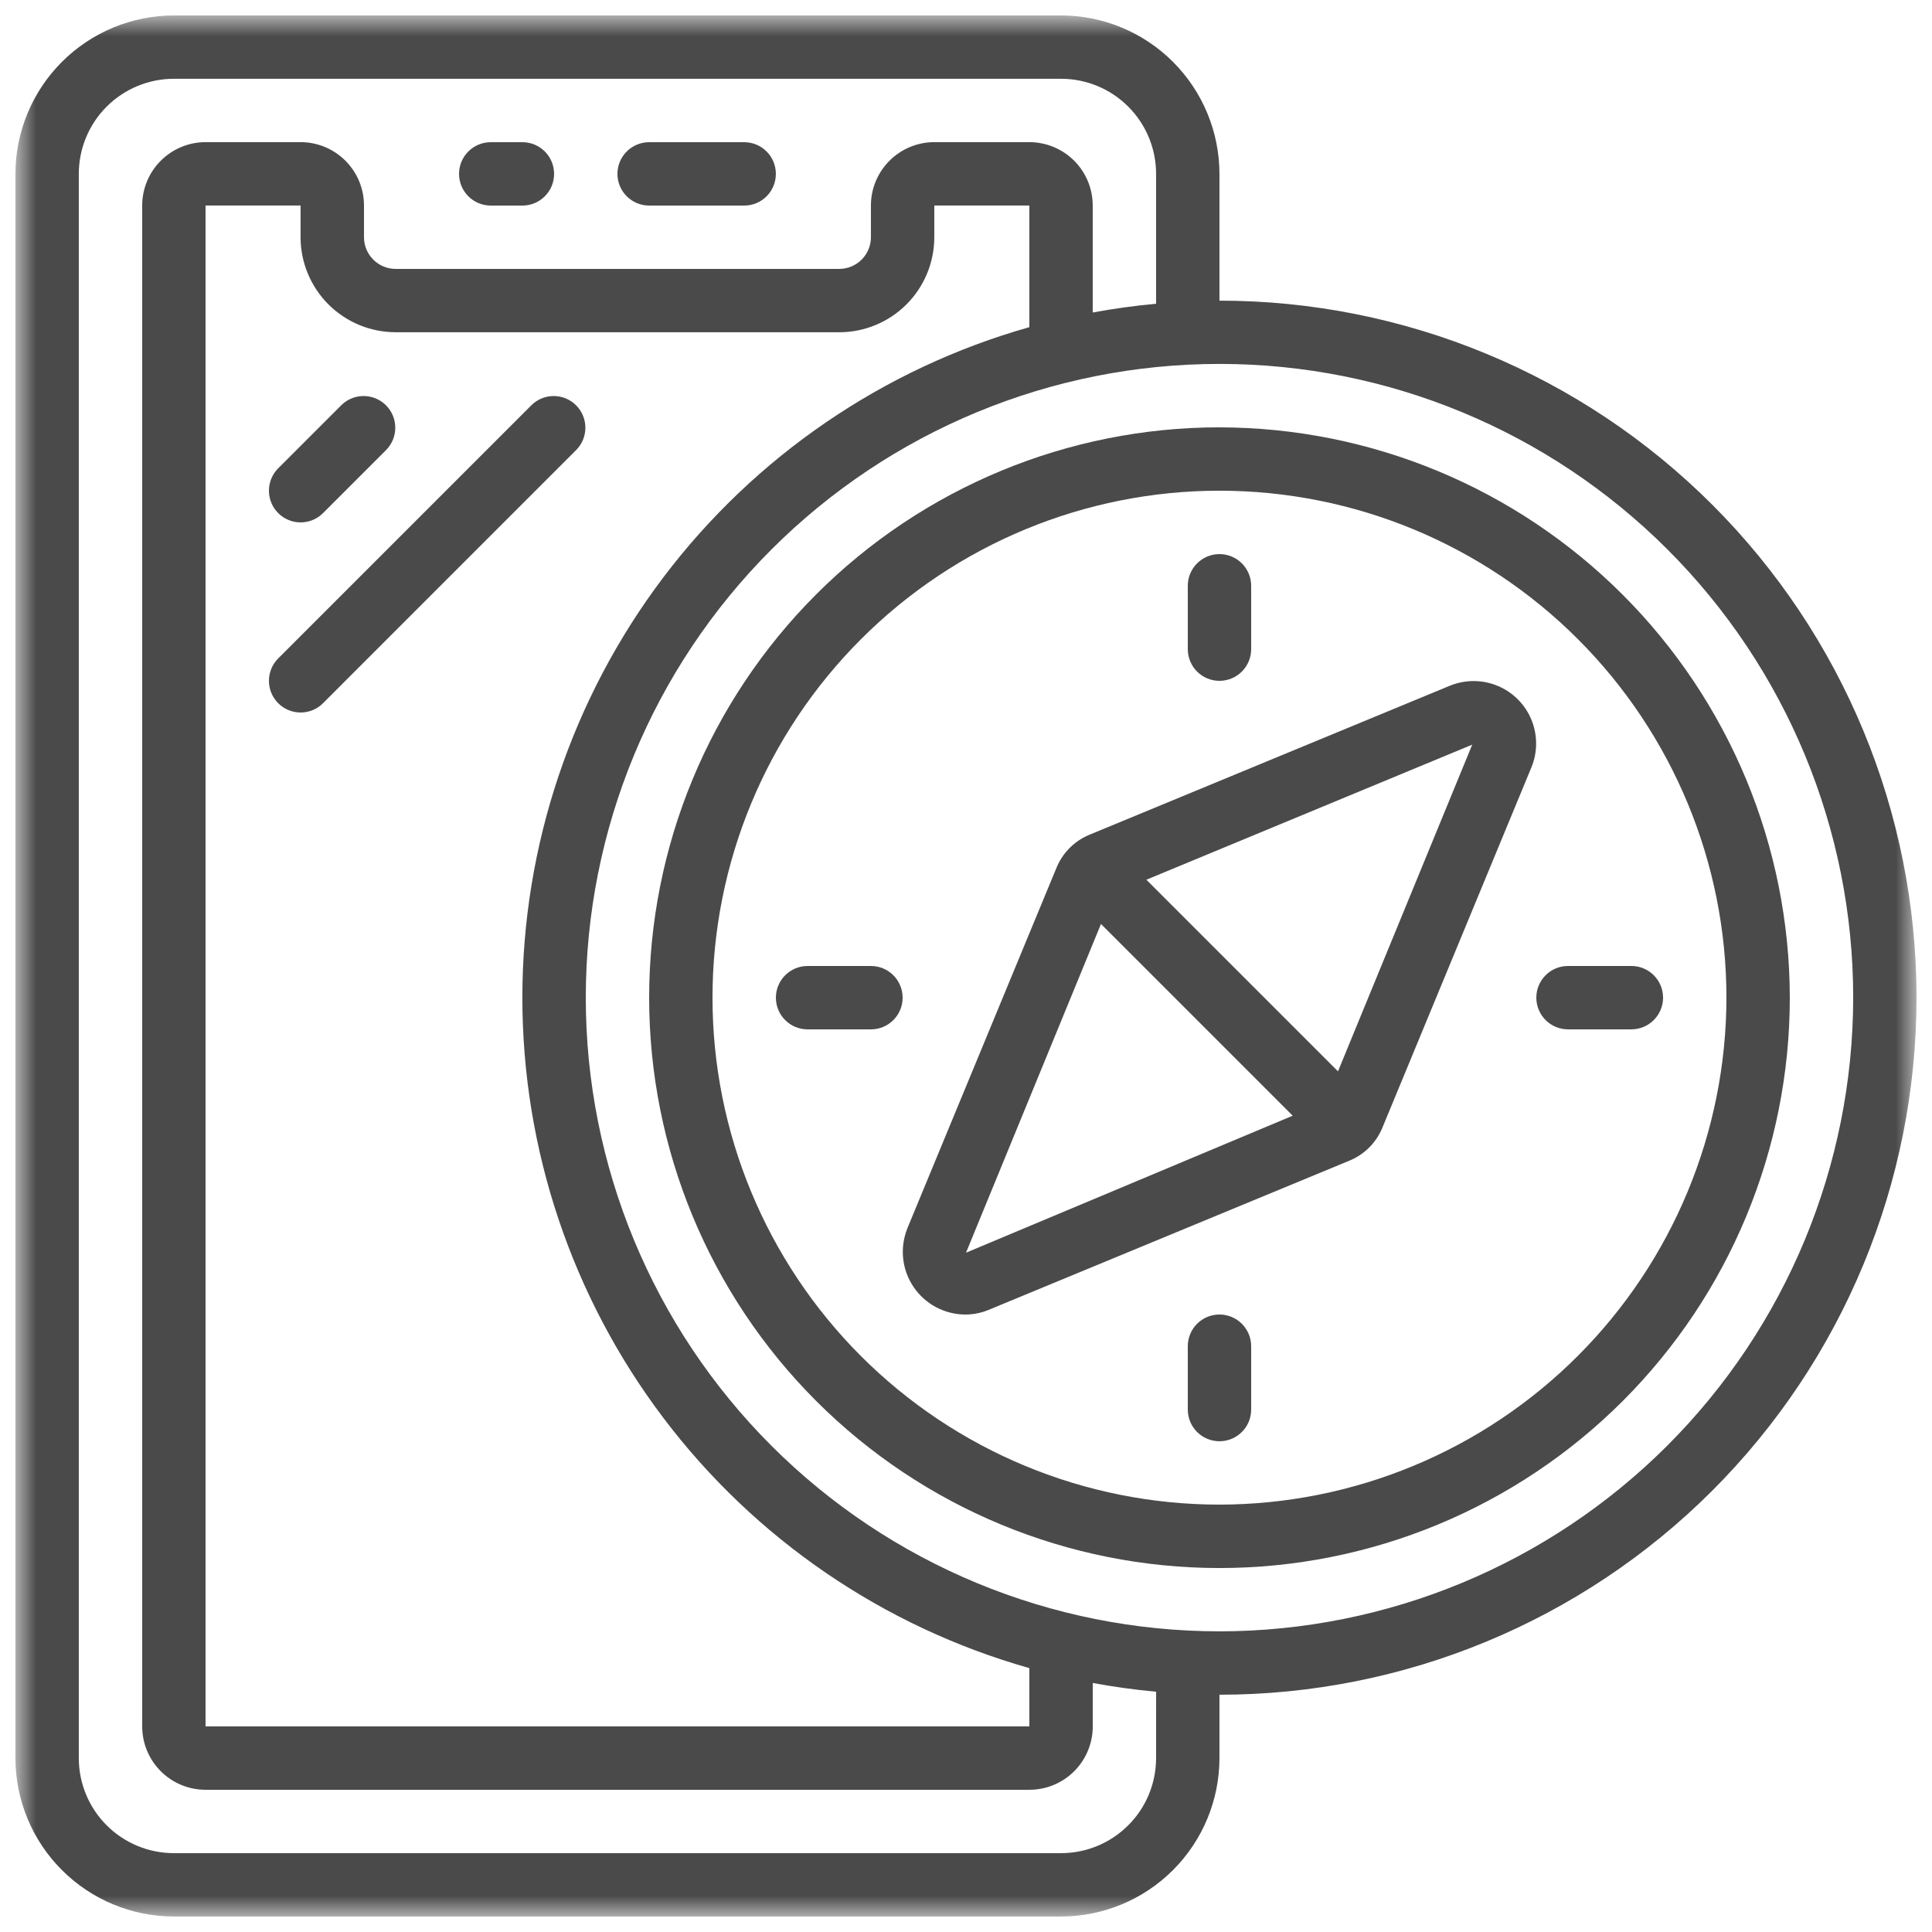
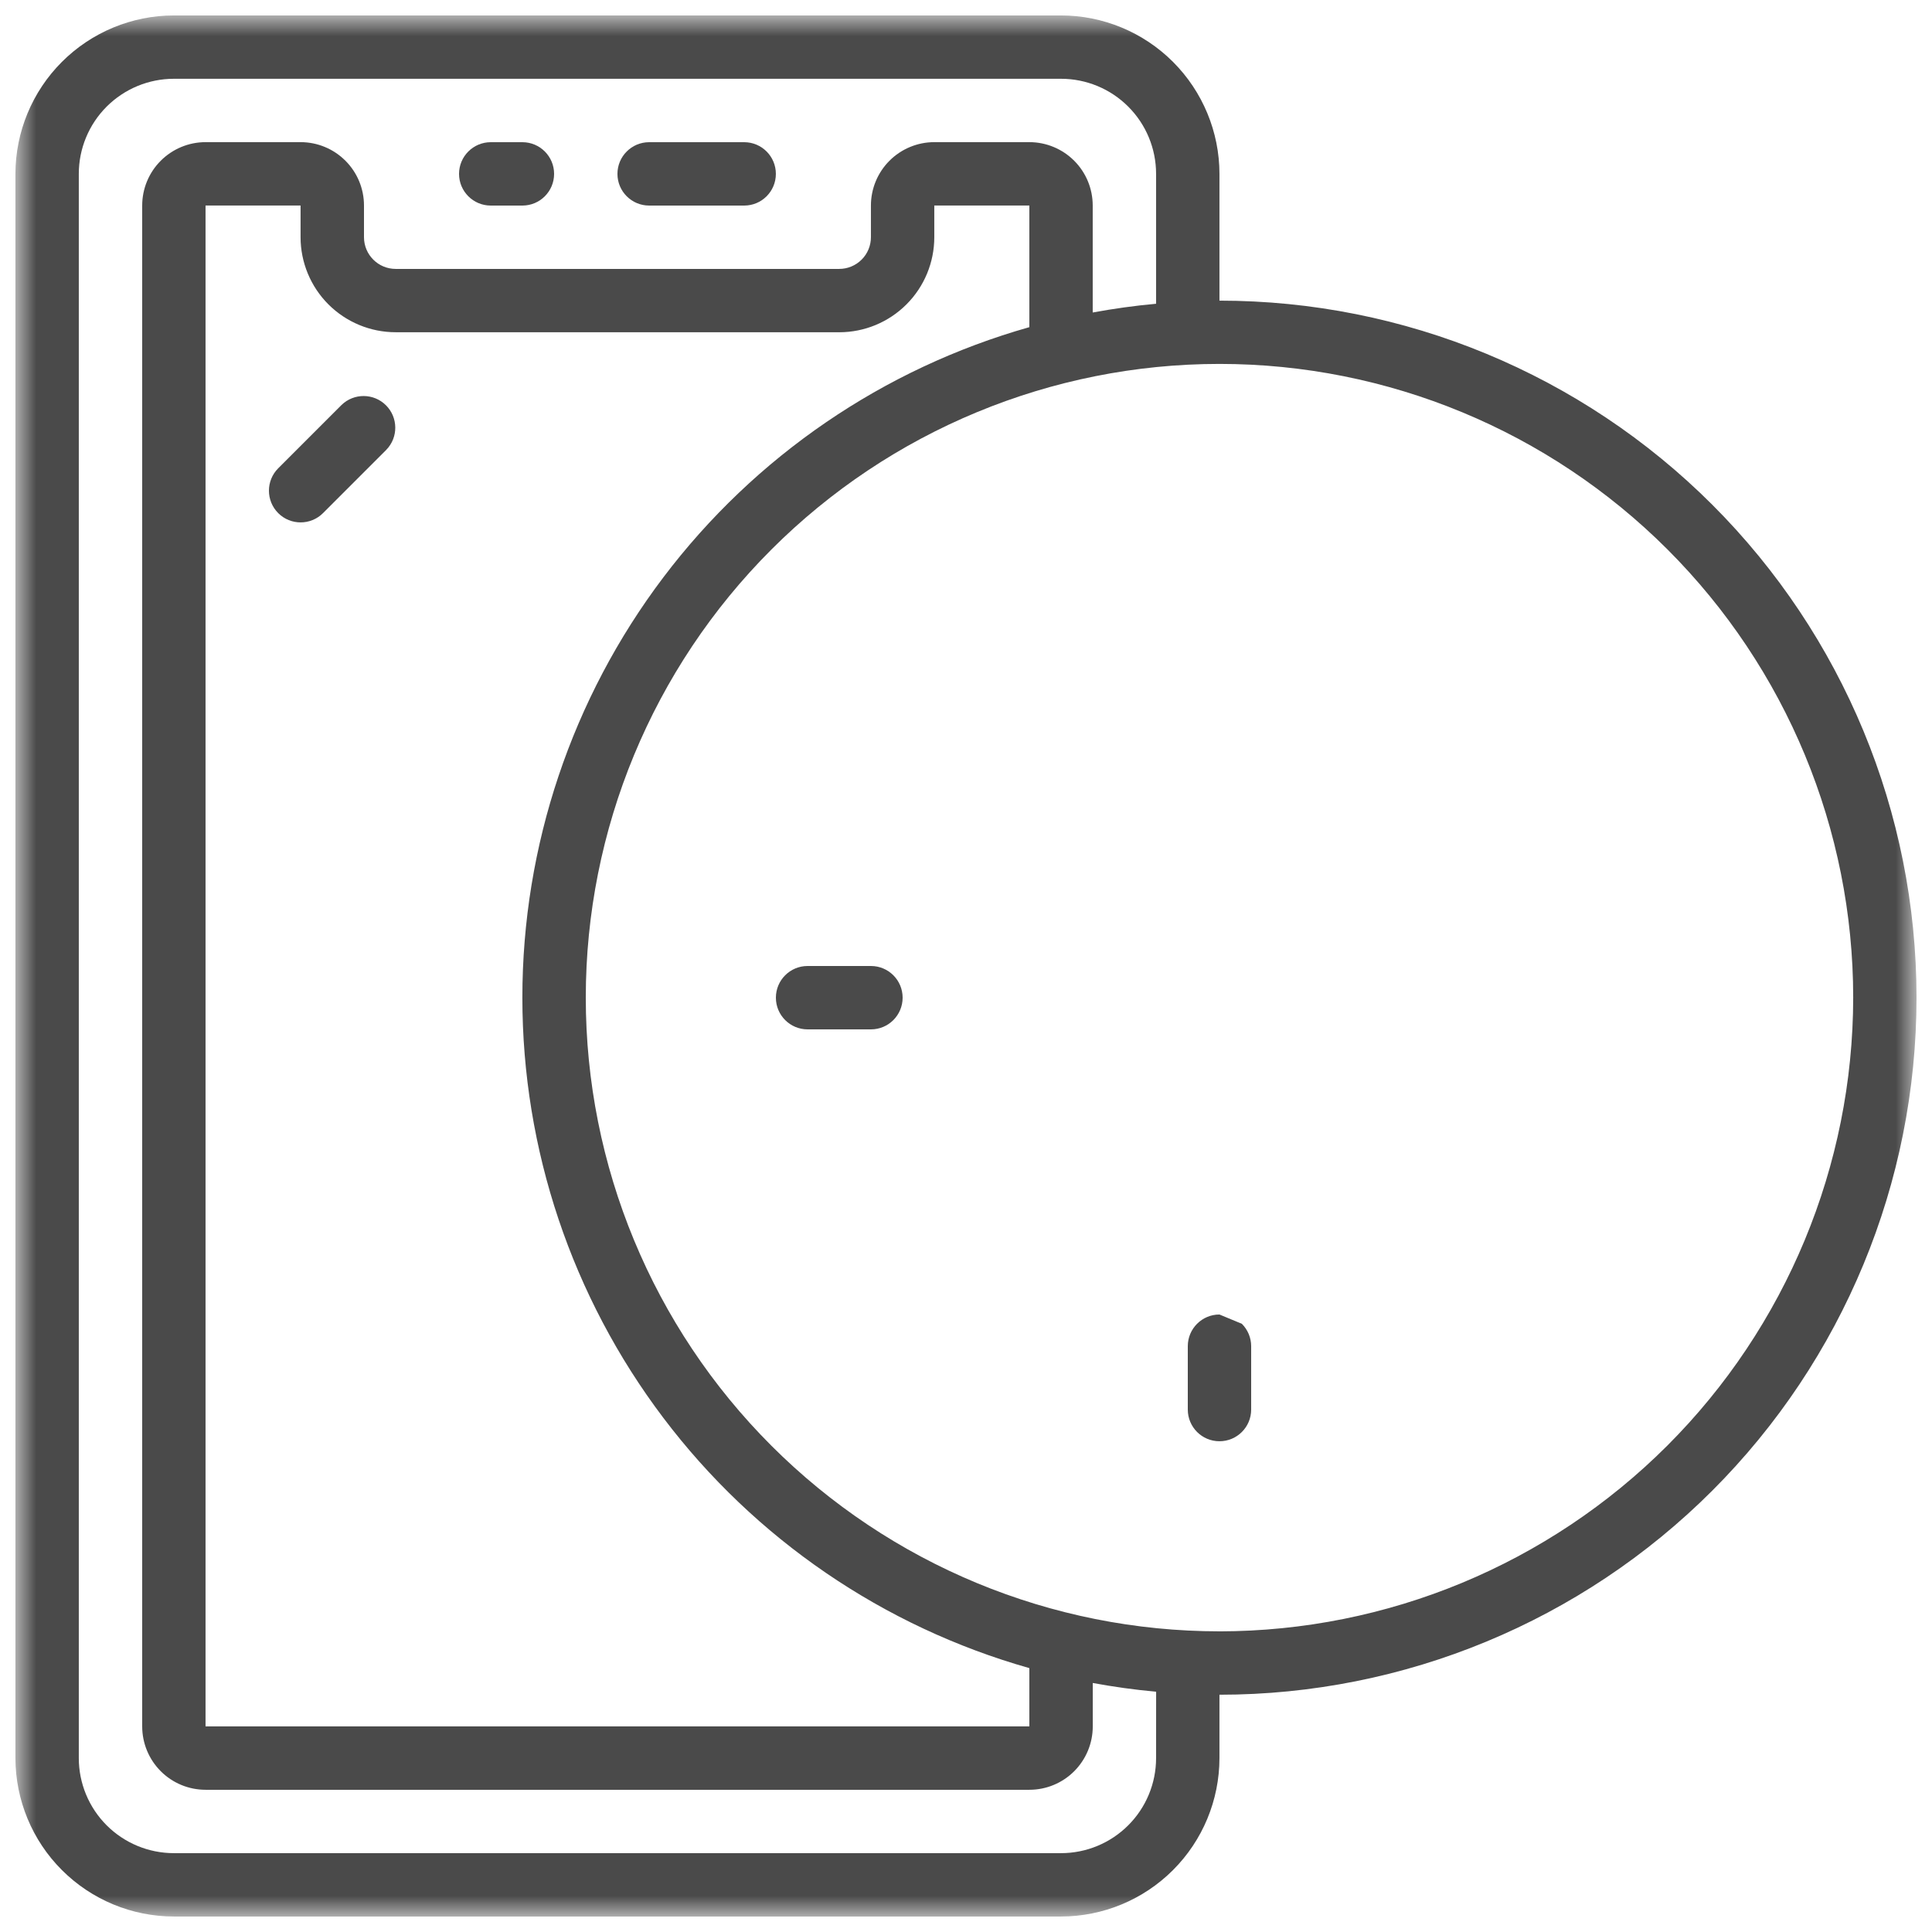
<svg xmlns="http://www.w3.org/2000/svg" width="80" height="80" viewBox="0 0 80 80" fill="none">
  <g clip-path="url(#clip0_56_1436)">
    <mask id="mask0_56_1436" style="mask-type:luminance" maskUnits="userSpaceOnUse" x="0" y="0" width="80" height="80">
      <path d="M0.639 0.639H79.359V79.359H0.639V0.639Z" fill="white" />
    </mask>
    <g mask="url(#mask0_56_1436)">
      <path d="M50.495 12.447V7.199C50.493 5.46 49.801 3.793 48.572 2.563C47.342 1.333 45.675 0.641 43.935 0.639H7.199C5.46 0.641 3.793 1.333 2.563 2.563C1.333 3.793 0.641 5.46 0.639 7.199V72.799C0.641 74.539 1.333 76.206 2.563 77.435C3.793 78.665 5.46 79.357 7.199 79.359H43.935C45.675 79.357 47.342 78.665 48.572 77.435C49.801 76.206 50.493 74.539 50.495 72.799V70.175C58.151 70.175 65.492 67.135 70.905 61.721C76.317 56.308 79.359 48.967 79.359 41.312C79.359 33.657 76.318 26.315 70.905 20.903C65.491 15.49 58.15 12.449 50.495 12.449V12.447ZM47.871 72.799C47.871 73.843 47.457 74.844 46.718 75.582C45.98 76.32 44.98 76.735 43.935 76.735H7.199C6.156 76.735 5.154 76.32 4.416 75.582C3.678 74.844 3.263 73.843 3.263 72.799V7.199C3.263 6.155 3.678 5.153 4.416 4.415C5.154 3.678 6.156 3.262 7.199 3.262H43.935C44.98 3.262 45.981 3.677 46.718 4.415C47.457 5.153 47.871 6.155 47.871 7.199V12.578C46.984 12.658 46.109 12.781 45.247 12.94V8.511C45.247 7.814 44.971 7.147 44.479 6.655C43.987 6.163 43.319 5.886 42.623 5.886H38.687C37.992 5.886 37.324 6.163 36.832 6.655C36.34 7.147 36.063 7.814 36.063 8.511V9.822C36.063 10.17 35.925 10.504 35.679 10.75C35.433 10.996 35.099 11.135 34.751 11.135H16.384C15.66 11.135 15.072 10.547 15.072 9.822V8.511C15.072 7.814 14.796 7.147 14.303 6.655C13.812 6.163 13.144 5.886 12.448 5.886H8.512C7.816 5.886 7.149 6.163 6.657 6.655C6.164 7.147 5.888 7.814 5.888 8.511V71.487C5.888 72.183 6.164 72.85 6.657 73.343C7.149 73.835 7.816 74.111 8.512 74.111H42.625C43.321 74.111 43.988 73.835 44.48 73.343C44.972 72.85 45.249 72.183 45.249 71.487V69.689C46.111 69.847 46.986 69.971 47.873 70.05L47.871 72.799ZM16.384 13.758H34.751C35.795 13.758 36.796 13.343 37.534 12.605C38.273 11.867 38.687 10.865 38.687 9.822V8.51H42.623V13.547C36.579 15.258 31.258 18.896 27.469 23.906C23.68 28.917 21.63 35.028 21.63 41.309C21.63 47.592 23.68 53.702 27.469 58.712C31.258 63.724 36.579 67.361 42.623 69.073V71.485H8.511V8.509H12.446V9.82C12.446 10.864 12.861 11.866 13.599 12.604C14.337 13.341 15.339 13.757 16.382 13.757L16.384 13.758ZM50.496 67.55C43.537 67.55 36.863 64.785 31.942 59.864C27.02 54.943 24.256 48.269 24.256 41.31C24.256 34.351 27.02 27.676 31.942 22.755C36.862 17.834 43.536 15.069 50.496 15.069C57.456 15.069 64.13 17.834 69.051 22.755C73.972 27.676 76.737 34.351 76.737 41.31C76.729 48.267 73.961 54.937 69.043 59.857C64.123 64.775 57.453 67.543 50.496 67.551L50.496 67.55Z" fill="#4A4A4A" />
    </g>
-     <path d="M50.495 17.695C44.232 17.695 38.225 20.183 33.797 24.612C29.367 29.041 26.88 35.048 26.88 41.312C26.88 47.575 29.367 53.582 33.797 58.012C38.226 62.441 44.232 64.929 50.495 64.929C56.758 64.929 62.766 62.441 67.195 58.012C71.625 53.583 74.112 47.576 74.112 41.312C74.105 35.051 71.615 29.048 67.187 24.621C62.76 20.194 56.758 17.704 50.497 17.696L50.495 17.695ZM50.495 62.303C44.928 62.303 39.589 60.091 35.652 56.154C31.715 52.218 29.503 46.878 29.503 41.311C29.503 35.744 31.715 30.404 35.652 26.467C39.589 22.53 44.928 20.319 50.495 20.319C56.063 20.319 61.402 22.53 65.339 26.467C69.276 30.404 71.488 35.744 71.488 41.311C71.481 46.876 69.267 52.212 65.332 56.147C61.397 60.083 56.061 62.296 50.495 62.303L50.495 62.303Z" fill="#4A4A4A" />
-     <path d="M60.053 28.387L45.104 34.568C44.491 34.823 44.004 35.311 43.75 35.925L37.57 50.867H37.571C37.25 51.666 37.345 52.571 37.825 53.285C38.306 53.999 39.108 54.428 39.969 54.432C40.301 54.432 40.63 54.367 40.937 54.239L55.886 48.056C56.5 47.801 56.987 47.313 57.24 46.699L63.42 31.756V31.757C63.674 31.126 63.669 30.419 63.408 29.791C63.145 29.163 62.646 28.664 62.018 28.401C61.39 28.139 60.685 28.134 60.053 28.388L60.053 28.387ZM40 51.872L45.589 38.26L53.528 46.199L40 51.872ZM55.403 44.363L47.468 36.428L60.962 30.834L55.403 44.363Z" fill="#4A4A4A" />
    <path d="M20.32 8.512H21.633H21.632C22.357 8.512 22.944 7.925 22.944 7.2C22.944 6.476 22.357 5.888 21.632 5.888H20.32C19.596 5.888 19.008 6.476 19.008 7.2C19.008 7.925 19.596 8.512 20.32 8.512Z" fill="#4A4A4A" />
    <path d="M26.88 8.512H30.816C31.54 8.512 32.127 7.925 32.127 7.2C32.127 6.476 31.54 5.888 30.816 5.888H26.88C26.155 5.888 25.567 6.476 25.567 7.2C25.567 7.925 26.155 8.512 26.88 8.512Z" fill="#4A4A4A" />
    <path d="M11.52 21.247C12.032 21.759 12.863 21.759 13.375 21.247L15.999 18.623V18.622C16.497 18.108 16.489 17.289 15.983 16.783C15.477 16.277 14.659 16.27 14.144 16.767L11.52 19.391C11.008 19.903 11.008 20.734 11.52 21.247Z" fill="#4A4A4A" />
-     <path d="M11.52 29.119C12.032 29.631 12.863 29.631 13.375 29.119L23.871 18.622C24.368 18.108 24.361 17.29 23.855 16.783C23.349 16.277 22.531 16.27 22.016 16.768L11.52 27.264H11.52C11.008 27.776 11.008 28.607 11.52 29.119Z" fill="#4A4A4A" />
-     <path d="M50.495 28.192C50.843 28.192 51.177 28.054 51.423 27.808C51.669 27.562 51.808 27.228 51.808 26.881V24.257C51.808 23.532 51.221 22.944 50.495 22.944C49.771 22.944 49.184 23.532 49.184 24.257V26.881C49.184 27.228 49.322 27.562 49.568 27.808C49.814 28.054 50.148 28.192 50.495 28.192Z" fill="#4A4A4A" />
    <path d="M36.064 40H33.44C32.715 40 32.128 40.587 32.128 41.312C32.128 42.036 32.715 42.624 33.44 42.624H36.064C36.789 42.624 37.376 42.036 37.376 41.312C37.376 40.587 36.789 40 36.064 40Z" fill="#4A4A4A" />
-     <path d="M50.495 54.431C49.771 54.431 49.184 55.018 49.184 55.743V58.367C49.184 59.092 49.771 59.679 50.495 59.679C51.221 59.679 51.808 59.092 51.808 58.367V55.743C51.808 55.395 51.669 55.062 51.423 54.816C51.177 54.57 50.843 54.431 50.495 54.431Z" fill="#4A4A4A" />
-     <path d="M63.616 41.311C63.616 41.659 63.754 41.993 64 42.239C64.246 42.485 64.58 42.623 64.928 42.623H67.552C68.276 42.623 68.864 42.035 68.864 41.311C68.864 40.586 68.276 39.999 67.552 39.999H64.928C64.203 39.999 63.616 40.586 63.616 41.311Z" fill="#4A4A4A" />
+     <path d="M50.495 54.431C49.771 54.431 49.184 55.018 49.184 55.743V58.367C49.184 59.092 49.771 59.679 50.495 59.679C51.221 59.679 51.808 59.092 51.808 58.367V55.743C51.808 55.395 51.669 55.062 51.423 54.816Z" fill="#4A4A4A" />
  </g>
  <defs>
    <clipPath id="clip0_56_1436">
      <rect width="80" height="80" fill="white" />
    </clipPath>
  </defs>
</svg>